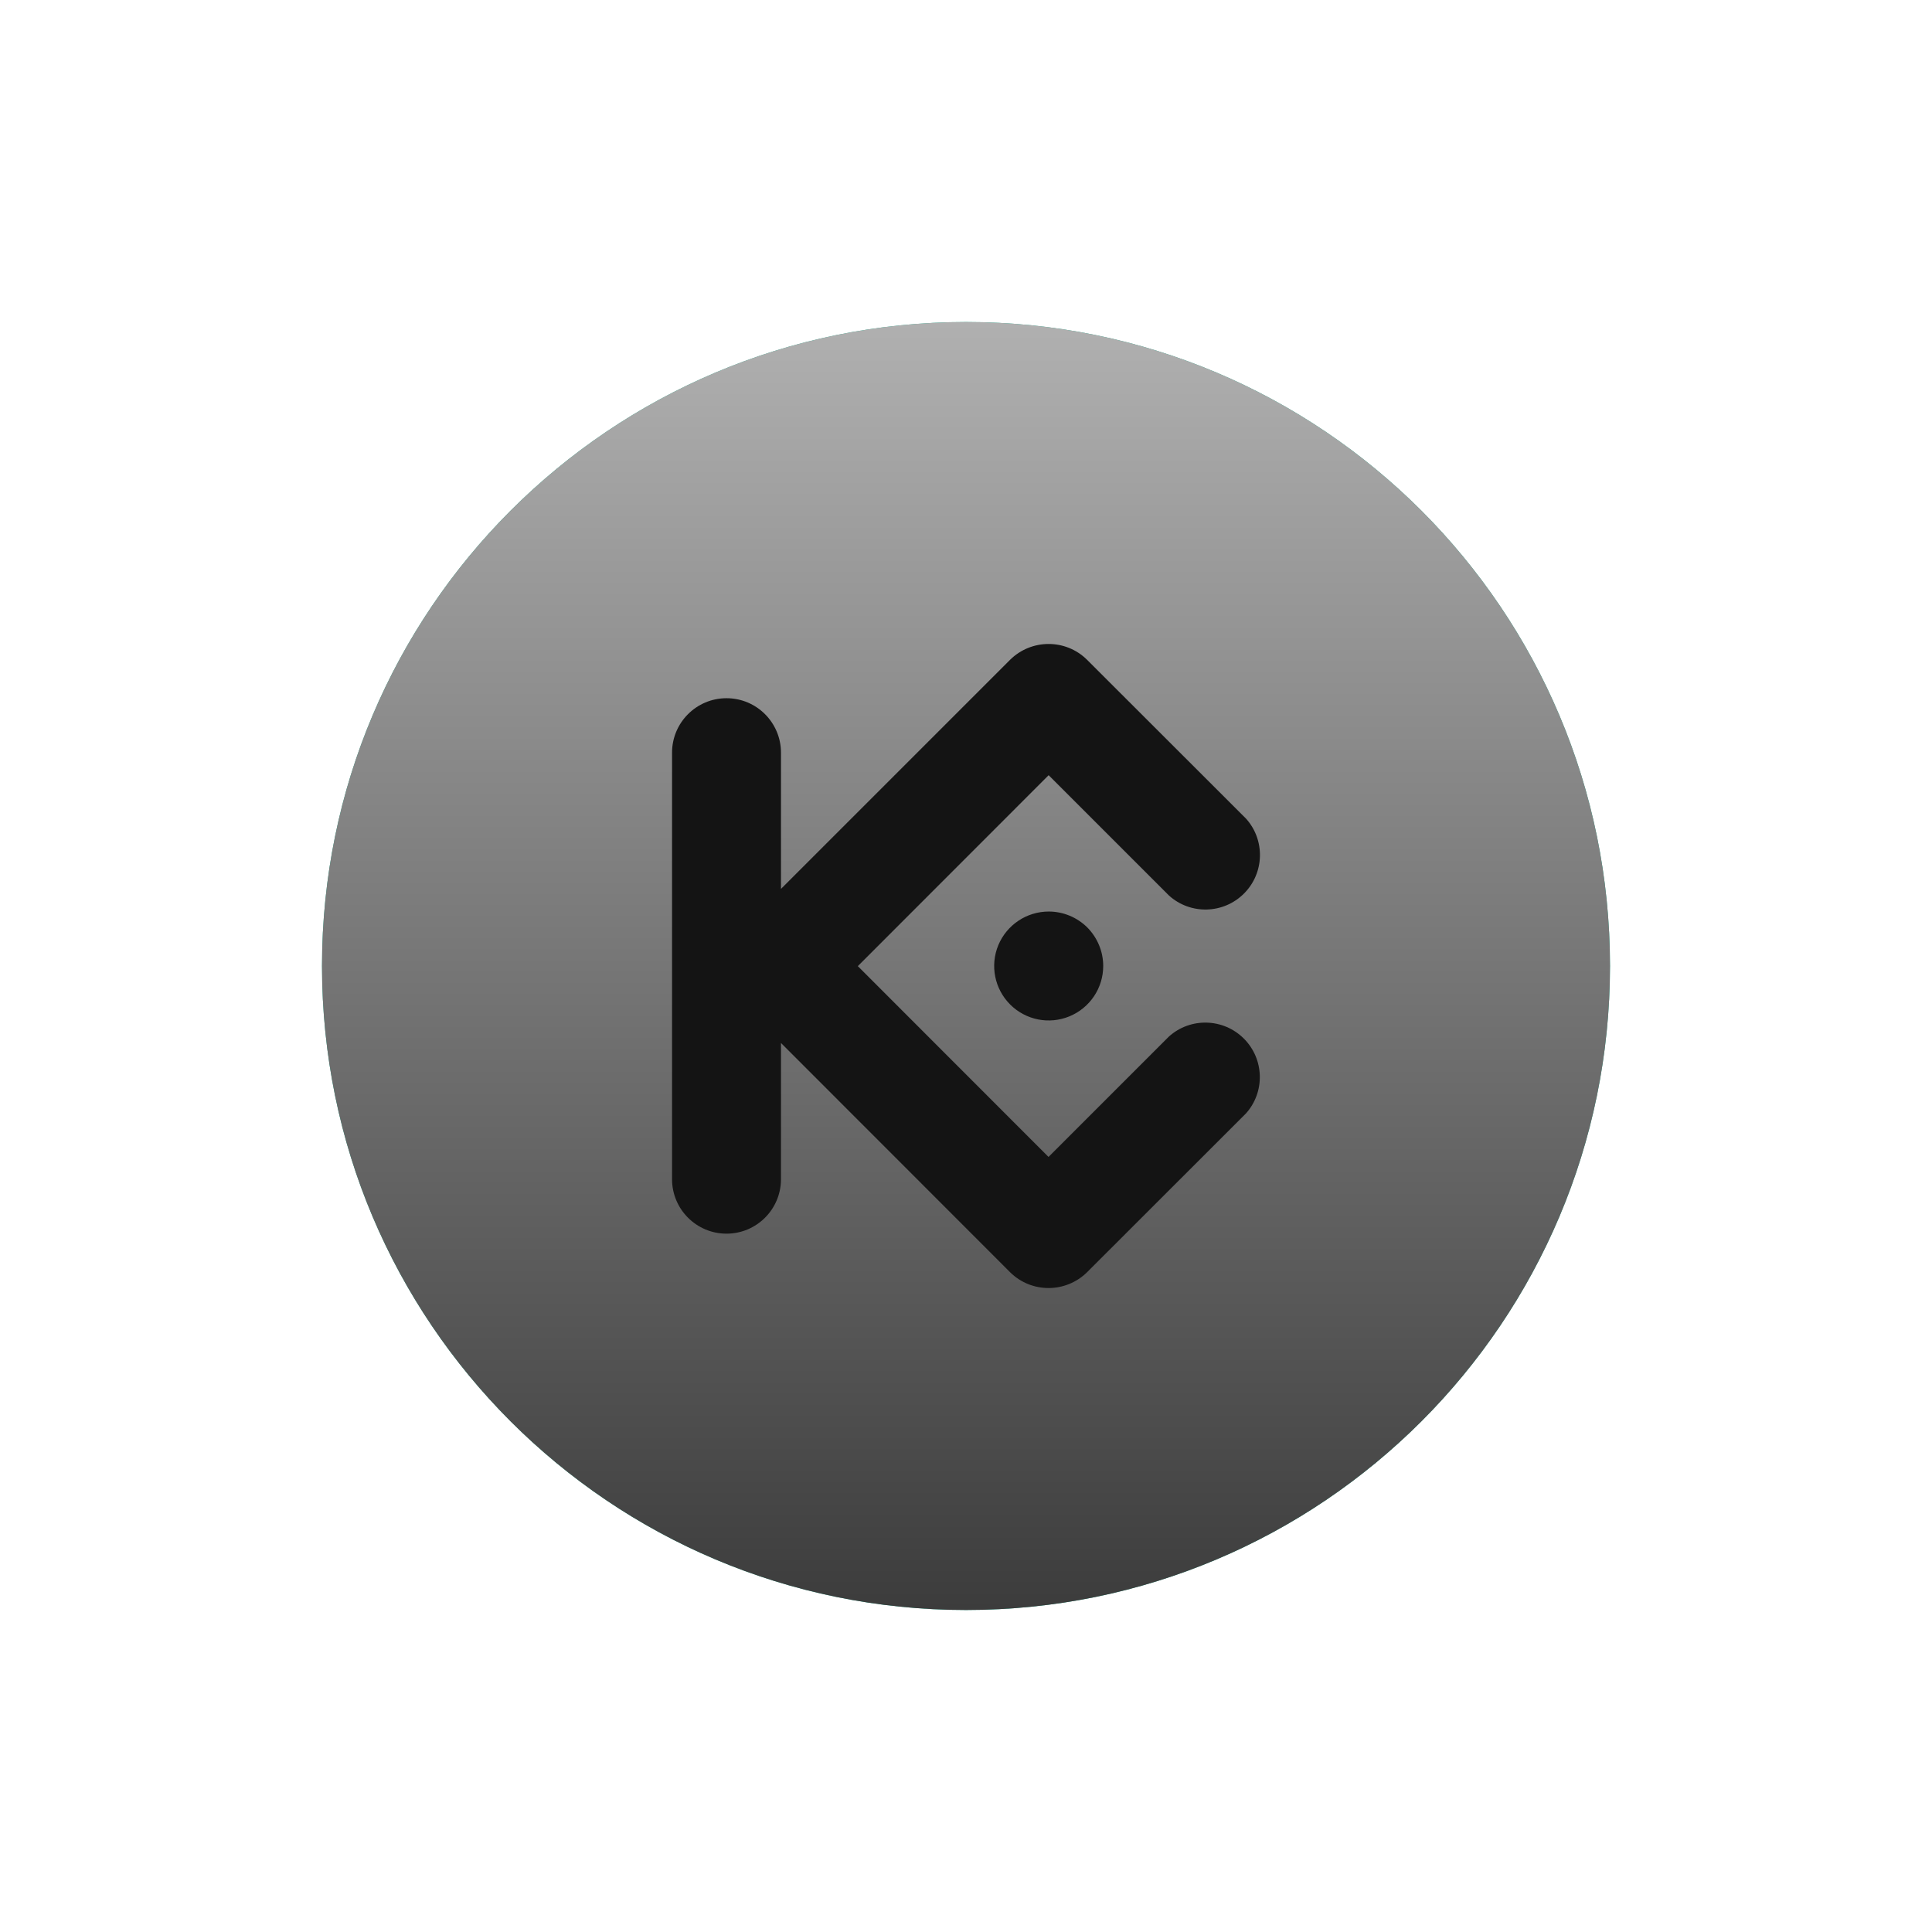
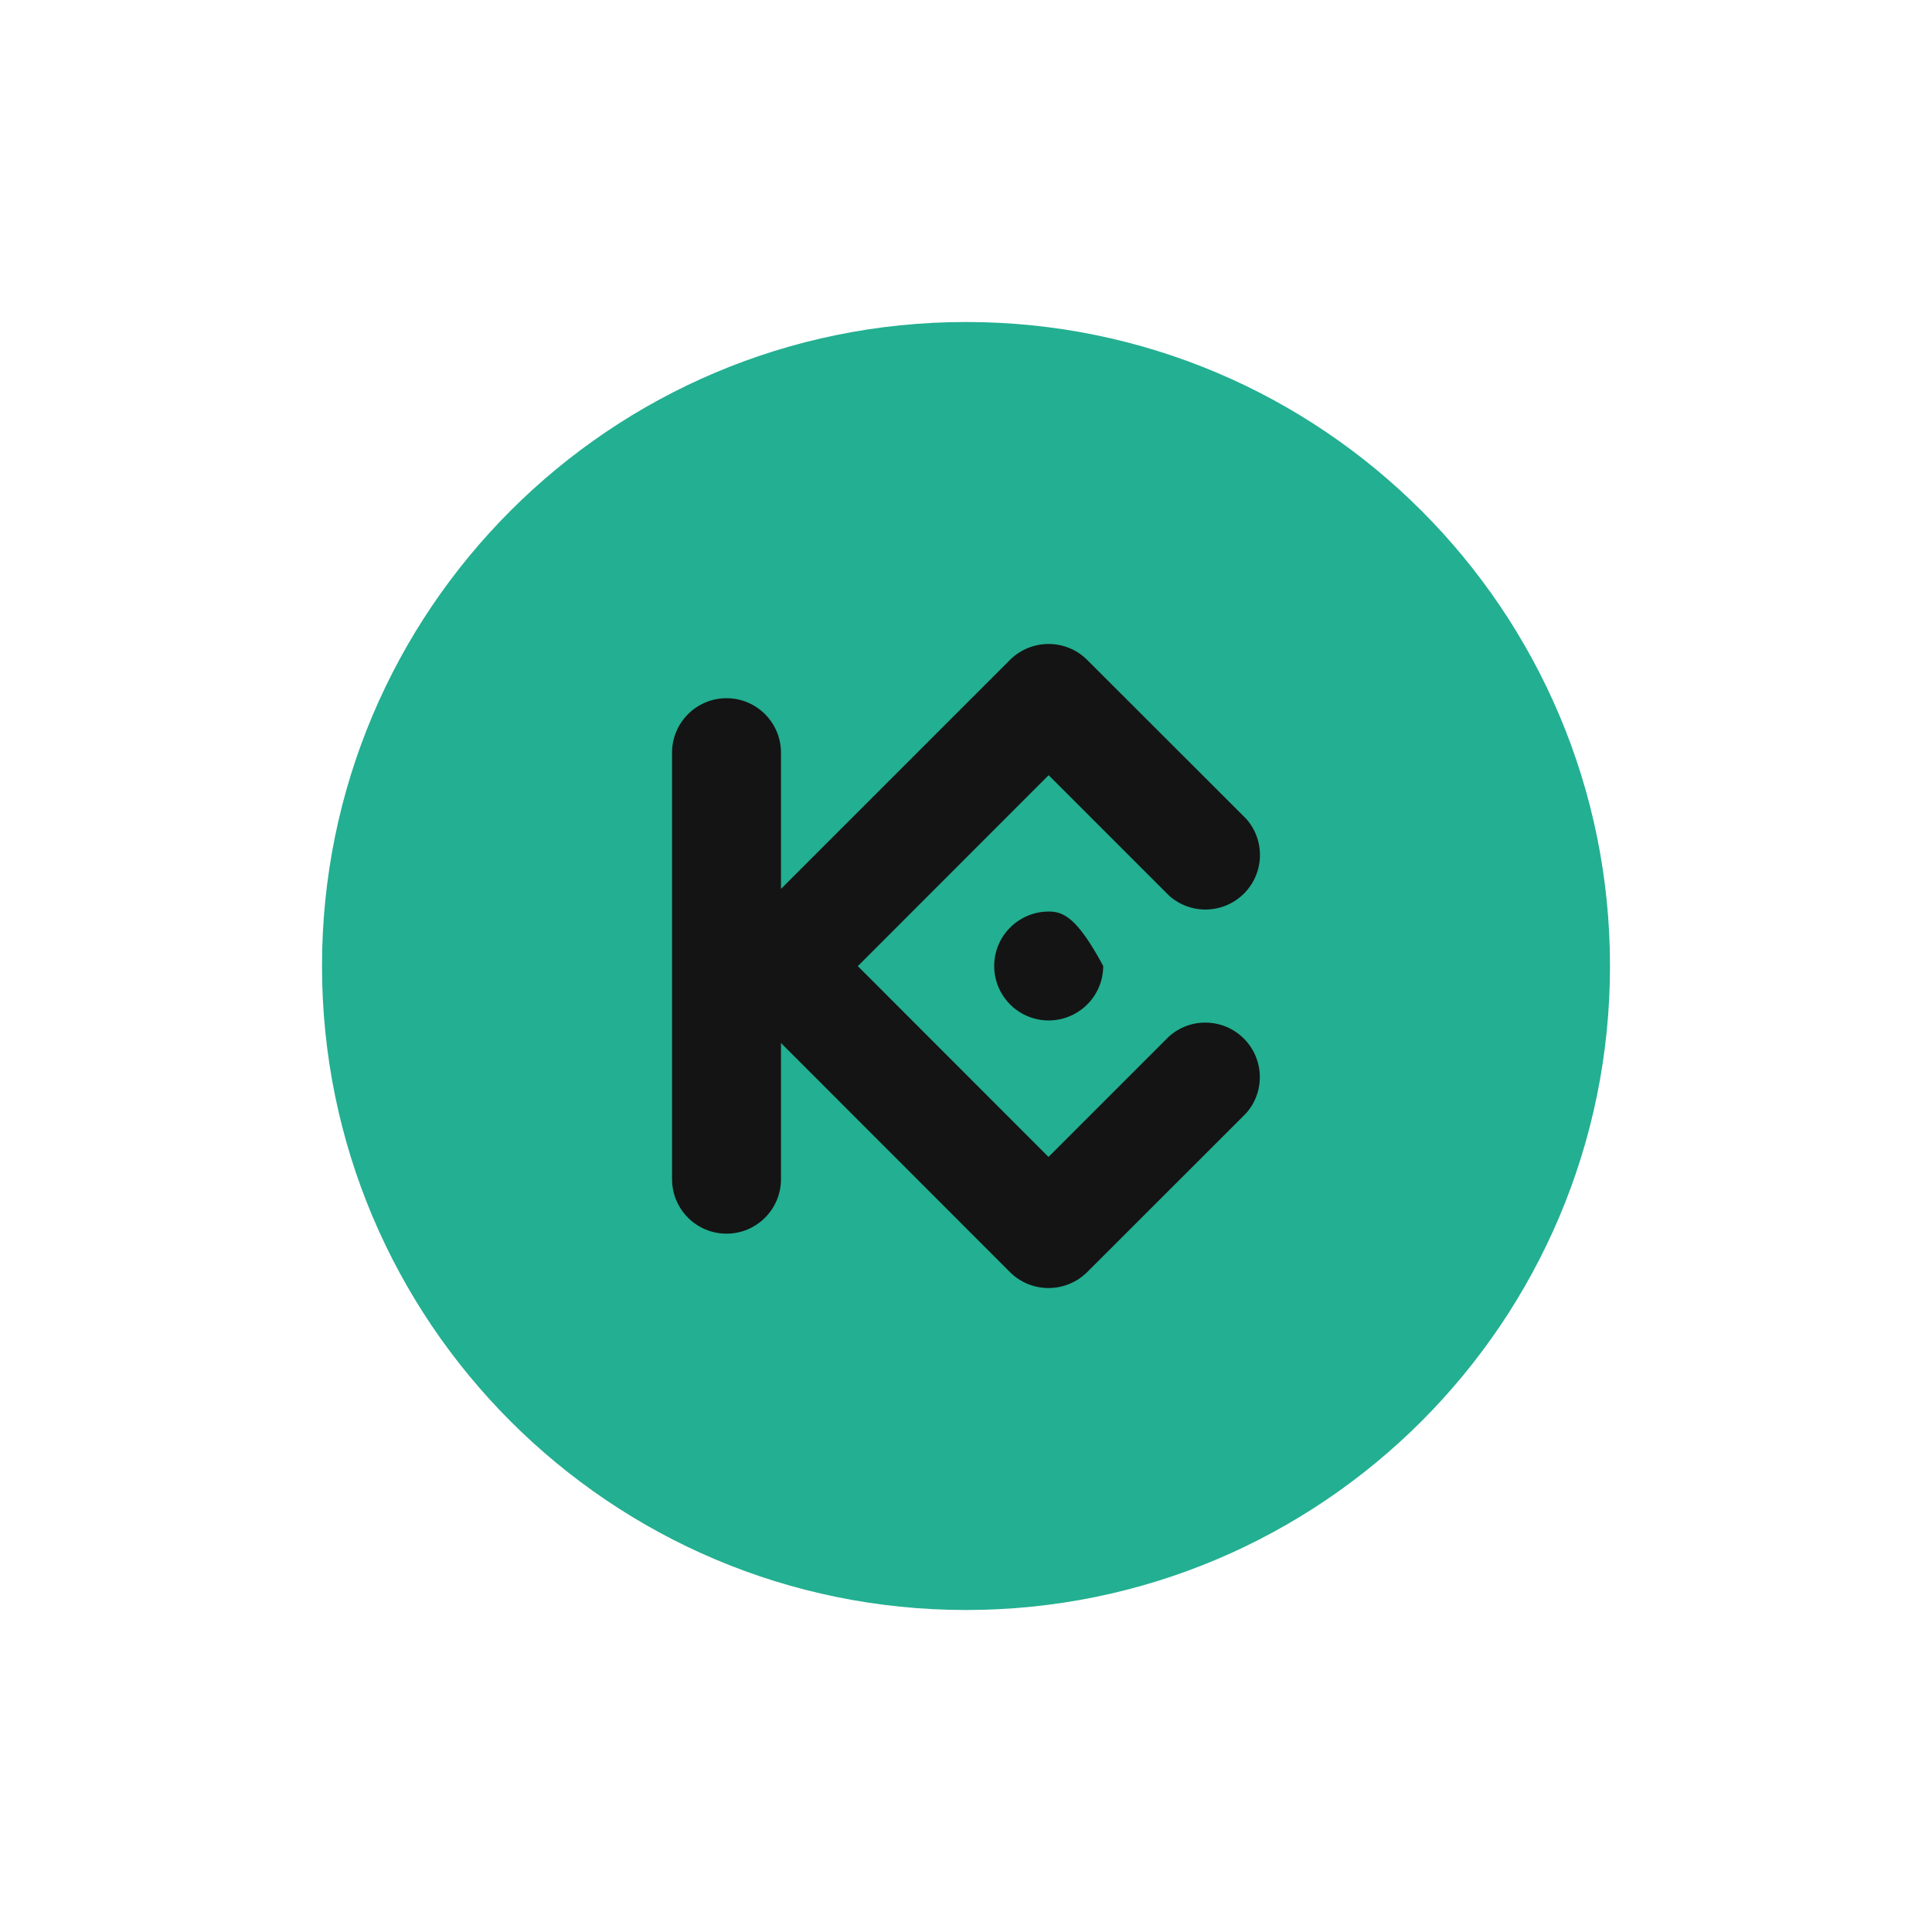
<svg xmlns="http://www.w3.org/2000/svg" width="120" height="120" viewBox="0 0 120 120" fill="none">
  <path d="M60 100C82.091 100 100 82.091 100 60C100 37.909 82.091 20 60 20C37.909 20 20 37.909 20 60C20 82.091 37.909 100 60 100Z" fill="#23AF91" />
-   <path d="M60 100C82.091 100 100 82.091 100 60C100 37.909 82.091 20 60 20C37.909 20 20 37.909 20 60C20 82.091 37.909 100 60 100Z" fill="url(#paint0_linear_124_1727)" />
-   <path d="M53.281 60.008L65.125 71.86L72.602 64.383C73.938 63.18 75.984 63.235 77.258 64.508C78.531 65.781 78.586 67.828 77.383 69.164L67.516 79.024C66.188 80.328 64.062 80.328 62.742 79.024L48.508 64.781V73.242C48.508 75.11 46.992 76.625 45.125 76.625C43.258 76.625 41.742 75.11 41.742 73.242V46.75C41.742 44.883 43.258 43.367 45.125 43.367C46.992 43.367 48.508 44.883 48.508 46.75V55.211L62.742 40.977C64.07 39.672 66.195 39.672 67.516 40.977L77.391 50.844C78.594 52.18 78.539 54.227 77.266 55.5C75.992 56.774 73.945 56.828 72.609 55.625L65.133 48.149L53.281 60.008ZM65.141 56.617C63.773 56.617 62.539 57.438 62.008 58.703C61.484 59.969 61.773 61.422 62.742 62.391C63.711 63.36 65.164 63.649 66.43 63.125C67.695 62.602 68.523 61.367 68.523 60C68.523 59.102 68.164 58.242 67.531 57.602C66.898 56.977 66.039 56.617 65.141 56.617Z" fill="#141414" />
+   <path d="M53.281 60.008L65.125 71.86L72.602 64.383C73.938 63.18 75.984 63.235 77.258 64.508C78.531 65.781 78.586 67.828 77.383 69.164L67.516 79.024C66.188 80.328 64.062 80.328 62.742 79.024L48.508 64.781V73.242C48.508 75.11 46.992 76.625 45.125 76.625C43.258 76.625 41.742 75.11 41.742 73.242V46.75C41.742 44.883 43.258 43.367 45.125 43.367C46.992 43.367 48.508 44.883 48.508 46.75V55.211L62.742 40.977C64.07 39.672 66.195 39.672 67.516 40.977L77.391 50.844C78.594 52.18 78.539 54.227 77.266 55.5C75.992 56.774 73.945 56.828 72.609 55.625L65.133 48.149L53.281 60.008ZM65.141 56.617C63.773 56.617 62.539 57.438 62.008 58.703C61.484 59.969 61.773 61.422 62.742 62.391C63.711 63.36 65.164 63.649 66.43 63.125C67.695 62.602 68.523 61.367 68.523 60C66.898 56.977 66.039 56.617 65.141 56.617Z" fill="#141414" />
  <defs>
    <linearGradient id="paint0_linear_124_1727" x1="60" y1="20" x2="60" y2="100" gradientUnits="userSpaceOnUse">
      <stop stop-color="#B0B0B0" />
      <stop offset="1" stop-color="#3C3C3C" />
    </linearGradient>
  </defs>
</svg>